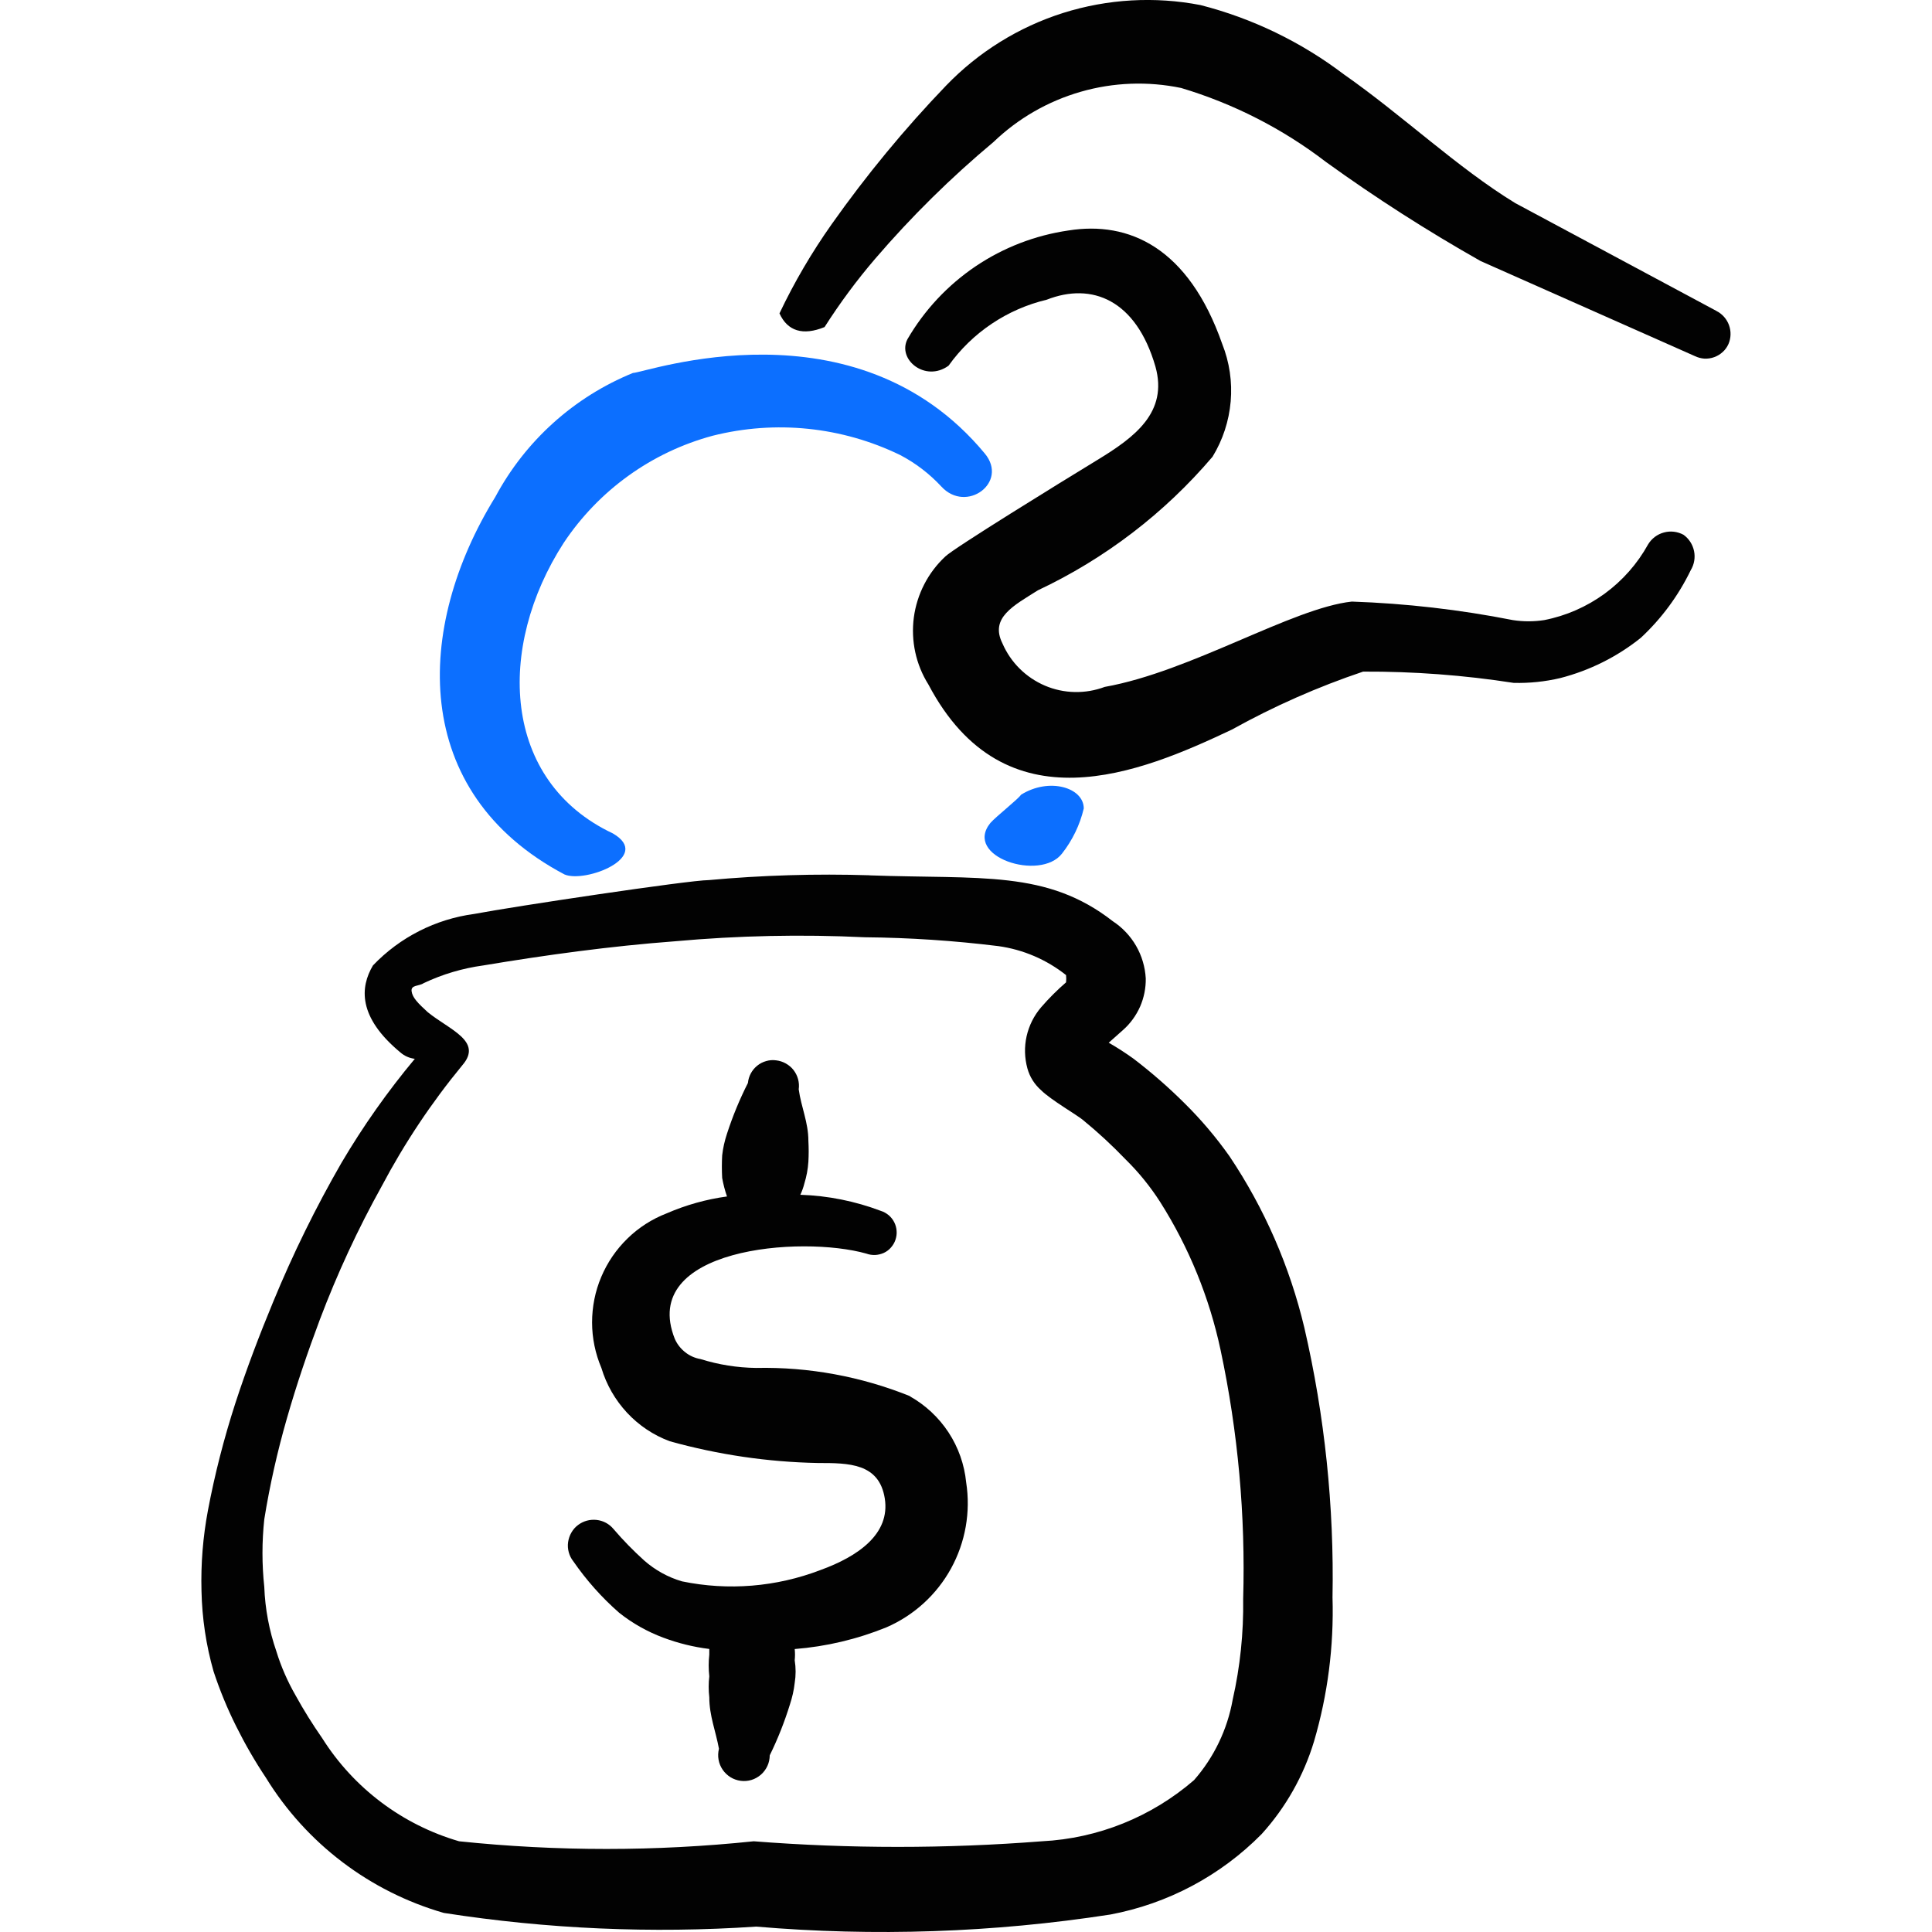
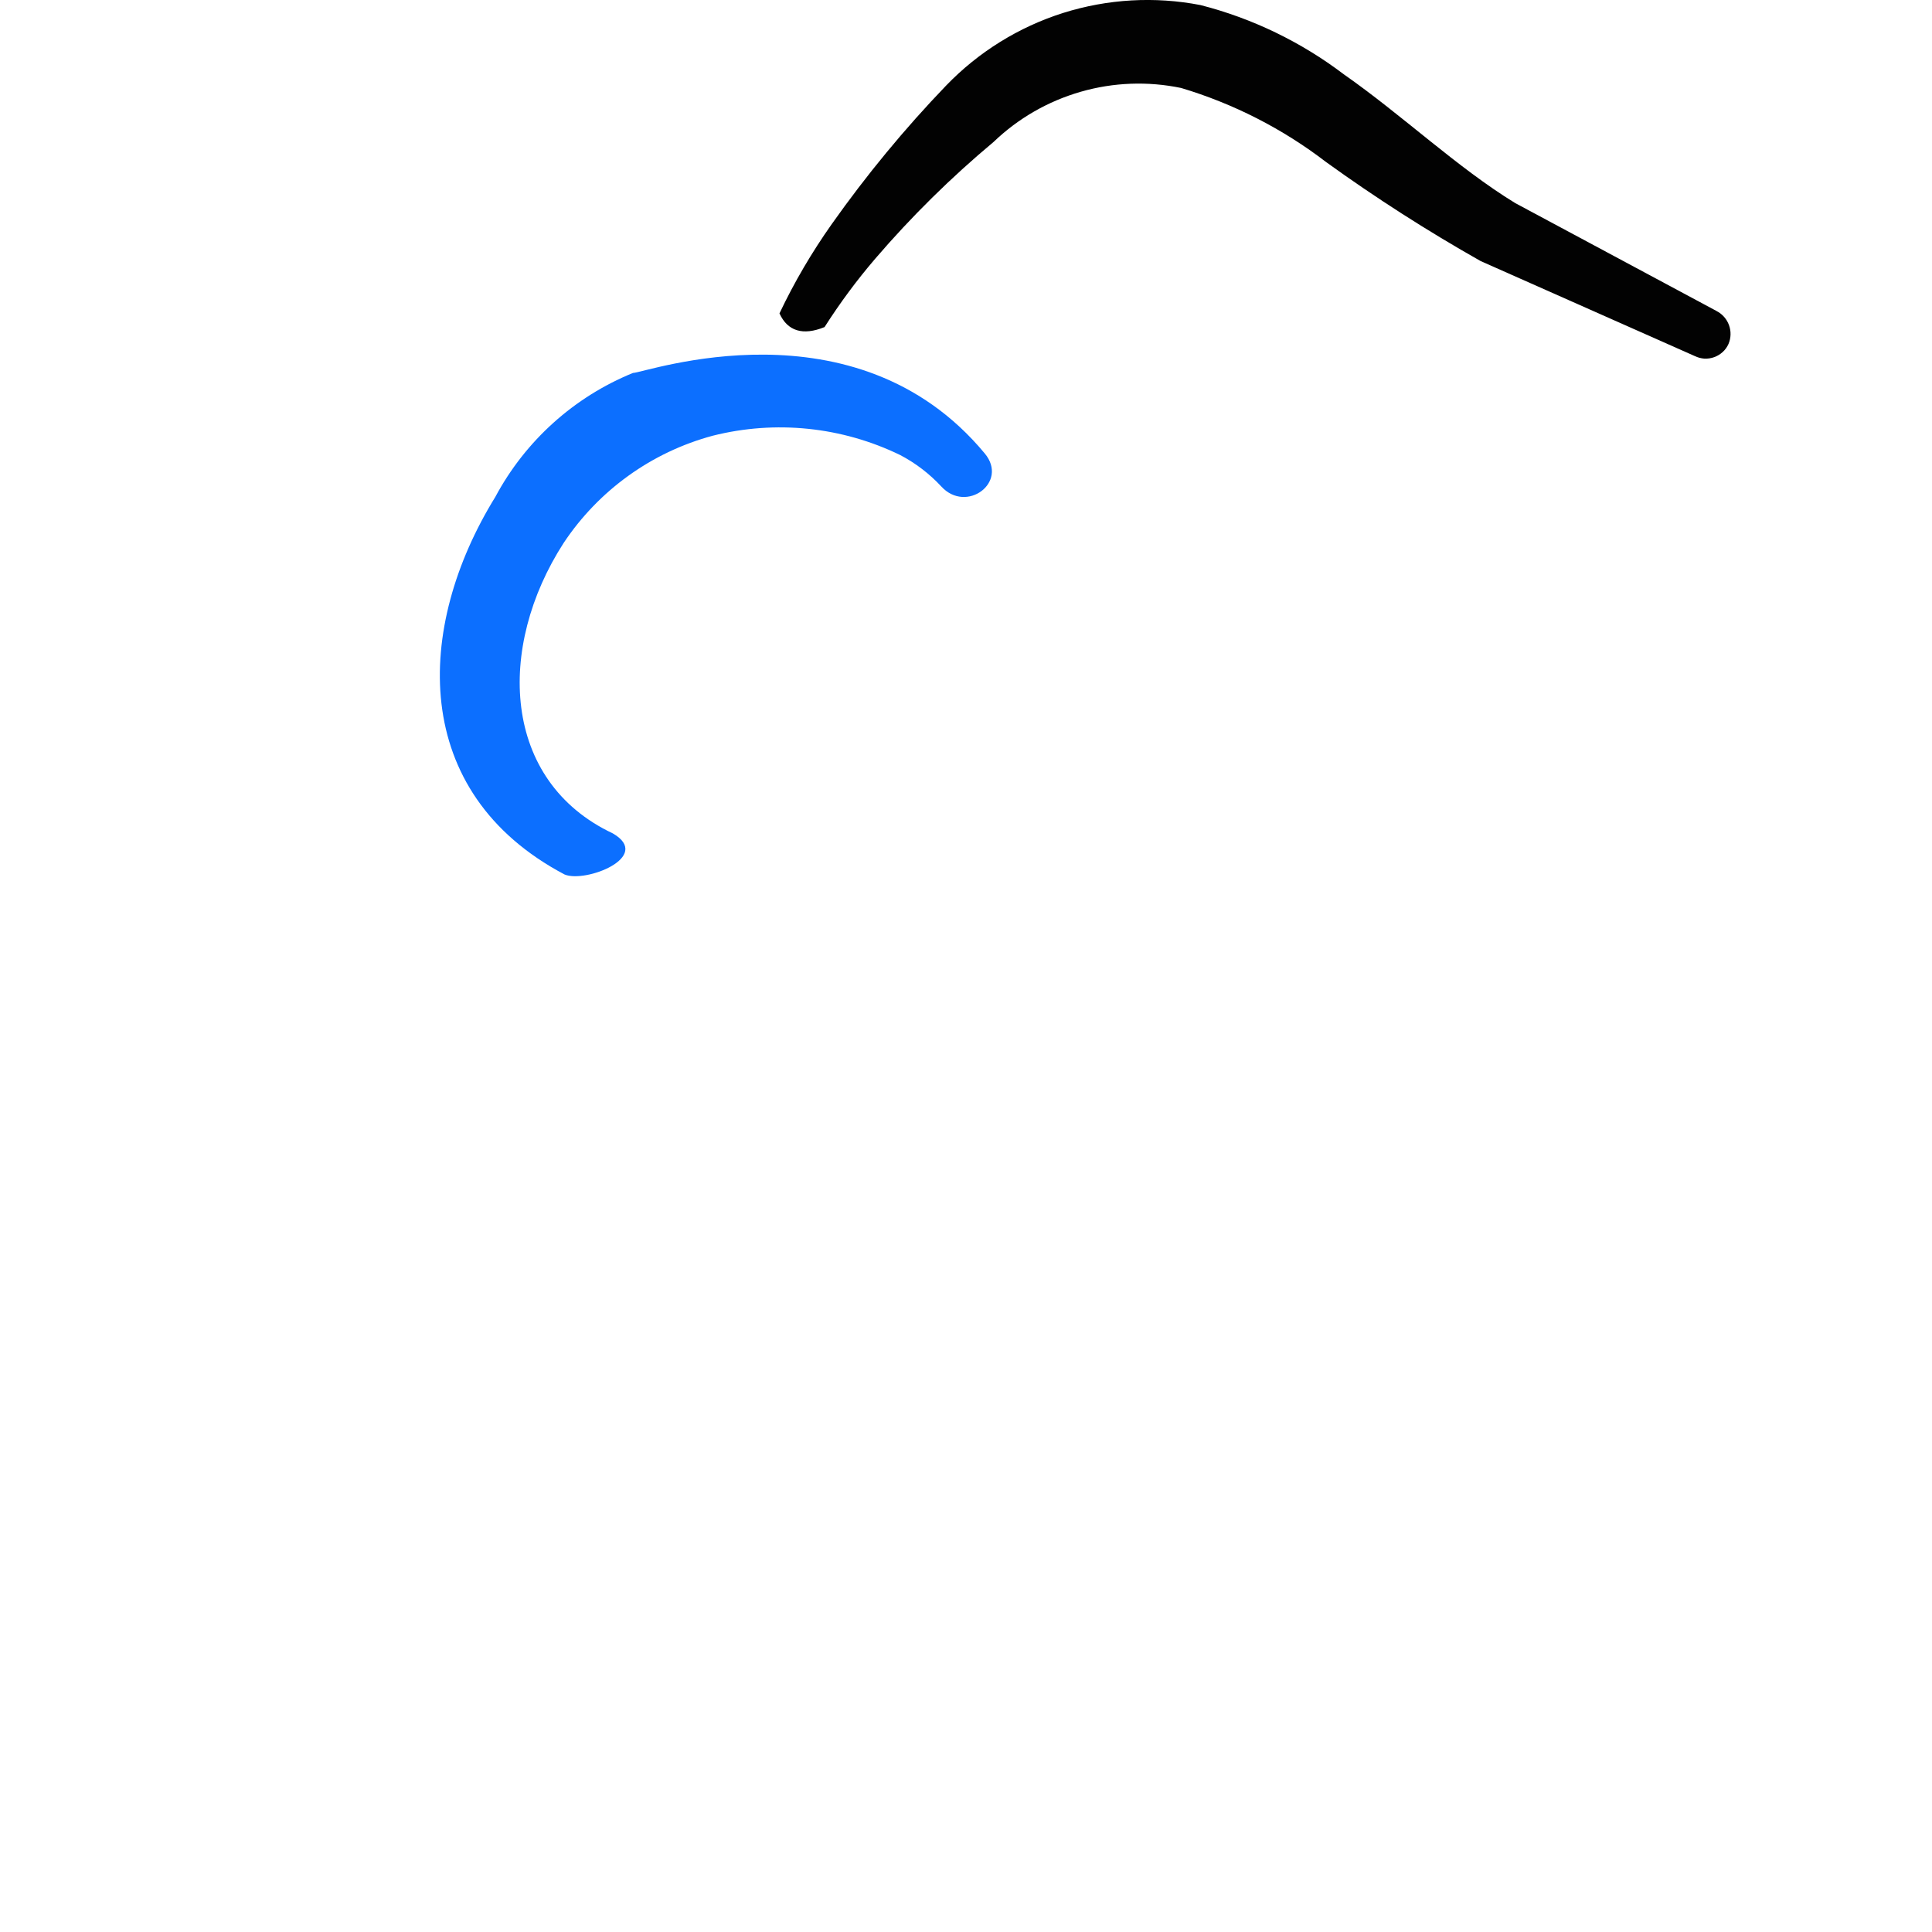
<svg xmlns="http://www.w3.org/2000/svg" fill="none" viewBox="0 0 24 24" id="Donation-Charity-Donate-Bag-2--Streamline-Freehand" height="24" width="24">
  <desc>Donation Charity Donate Bag 2 Streamline Icon: https://streamlinehq.com</desc>
-   <path fill="#020202" fill-rule="evenodd" d="M11.303 17.343c-0.607 -0.244 -1.256 -0.364 -1.91 -0.35 -0.234 -0.003 -0.467 -0.04 -0.69 -0.11 -0.07 -0.012 -0.136 -0.041 -0.191 -0.085 -0.056 -0.044 -0.1 -0.1 -0.129 -0.165 -0.45 -1.13 1.57 -1.29 2.38 -1.06 0.035 0.013 0.072 0.018 0.109 0.017 0.037 -0.002 0.073 -0.011 0.107 -0.026 0.034 -0.016 0.064 -0.038 0.088 -0.066 0.025 -0.028 0.044 -0.06 0.056 -0.095 0.012 -0.035 0.018 -0.073 0.015 -0.111 -0.002 -0.037 -0.012 -0.074 -0.029 -0.108 -0.017 -0.034 -0.04 -0.063 -0.069 -0.088 -0.029 -0.024 -0.062 -0.043 -0.098 -0.054 -0.32 -0.121 -0.658 -0.189 -1 -0.2 0.021 -0.045 0.038 -0.092 0.05 -0.14 0.027 -0.088 0.044 -0.178 0.05 -0.27 0.005 -0.087 0.005 -0.173 0 -0.26 0 -0.23 -0.09 -0.42 -0.12 -0.64 0.006 -0.042 0.003 -0.085 -0.008 -0.126 -0.011 -0.041 -0.03 -0.079 -0.056 -0.113 -0.026 -0.034 -0.059 -0.061 -0.096 -0.082 -0.037 -0.021 -0.078 -0.034 -0.12 -0.039 -0.042 -0.006 -0.084 -0.003 -0.124 0.009 -0.04 0.011 -0.078 0.03 -0.111 0.057 -0.033 0.026 -0.06 0.059 -0.08 0.096 -0.02 0.037 -0.032 0.077 -0.036 0.119 -0.103 0.203 -0.19 0.414 -0.26 0.63 -0.029 0.088 -0.05 0.178 -0.06 0.27 -0.005 0.093 -0.005 0.187 0 0.28 0.014 0.078 0.034 0.155 0.06 0.23 -0.258 0.035 -0.511 0.106 -0.75 0.21 -0.181 0.07 -0.347 0.176 -0.486 0.312 -0.139 0.135 -0.25 0.297 -0.326 0.477 -0.076 0.179 -0.114 0.372 -0.114 0.566 0 0.194 0.04 0.387 0.116 0.566 0.062 0.207 0.171 0.397 0.318 0.555 0.147 0.158 0.329 0.28 0.532 0.355 0.6 0.167 1.218 0.258 1.84 0.27 0.38 0 0.76 0 0.83 0.44 0.07 0.44 -0.33 0.72 -0.8 0.89 -0.548 0.21 -1.145 0.259 -1.72 0.14 -0.174 -0.051 -0.334 -0.14 -0.47 -0.26 -0.135 -0.122 -0.262 -0.252 -0.38 -0.39 -0.053 -0.064 -0.128 -0.104 -0.21 -0.113 -0.082 -0.009 -0.164 0.013 -0.23 0.063 -0.034 0.025 -0.062 0.057 -0.083 0.094 -0.021 0.036 -0.035 0.077 -0.041 0.119 -0.006 0.042 -0.003 0.084 0.008 0.125 0.011 0.041 0.03 0.079 0.056 0.112 0.163 0.236 0.354 0.451 0.57 0.64 0.166 0.132 0.351 0.236 0.55 0.31 0.184 0.069 0.375 0.116 0.57 0.14v0.07c-0.01 0.09 -0.01 0.18 0 0.27 -0.01 0.086 -0.01 0.174 0 0.26 0 0.23 0.08 0.42 0.12 0.64 -0.011 0.044 -0.013 0.09 -0.005 0.135 0.008 0.045 0.025 0.087 0.051 0.125 0.026 0.038 0.059 0.069 0.097 0.093 0.039 0.024 0.082 0.039 0.127 0.045 0.045 0.006 0.091 0.002 0.134 -0.011s0.083 -0.036 0.118 -0.066c0.034 -0.03 0.061 -0.067 0.08 -0.108 0.019 -0.041 0.028 -0.086 0.029 -0.132 0.1 -0.203 0.183 -0.414 0.25 -0.63 0.029 -0.088 0.05 -0.178 0.06 -0.27 0.015 -0.093 0.015 -0.187 0 -0.28 0.005 -0.047 0.005 -0.093 0 -0.14 0.392 -0.031 0.776 -0.122 1.14 -0.27 0.341 -0.148 0.623 -0.405 0.802 -0.731 0.179 -0.326 0.245 -0.702 0.188 -1.069 -0.022 -0.222 -0.097 -0.435 -0.219 -0.621 -0.122 -0.186 -0.287 -0.34 -0.481 -0.449Z" clip-rule="evenodd" stroke-width="1" />
-   <path fill="#0c6fff" fill-rule="evenodd" d="M12.303 10.223c-0.34 0.42 0.62 0.73 0.89 0.38 0.129 -0.165 0.222 -0.356 0.27 -0.56 0 -0.26 -0.43 -0.39 -0.78 -0.17 -0.03 0.05 -0.31 0.27 -0.38 0.35Z" clip-rule="evenodd" stroke-width="1" />
-   <path fill="#020202" fill-rule="evenodd" d="M20.913 6.643c-0.075 -0.04 -0.162 -0.051 -0.244 -0.028 -0.082 0.022 -0.152 0.075 -0.196 0.148 -0.133 0.241 -0.318 0.45 -0.541 0.613 -0.223 0.162 -0.478 0.274 -0.749 0.327 -0.129 0.02 -0.261 0.02 -0.39 0 -0.659 -0.13 -1.328 -0.207 -2 -0.23 -0.74 0.08 -2 0.87 -3.07 1.06 -0.24 0.09 -0.507 0.085 -0.743 -0.016 -0.236 -0.101 -0.425 -0.288 -0.527 -0.524 -0.16 -0.32 0.14 -0.47 0.44 -0.66 0.833 -0.392 1.573 -0.958 2.17 -1.66 0.127 -0.208 0.204 -0.443 0.225 -0.686 0.021 -0.243 -0.015 -0.488 -0.105 -0.714 -0.42 -1.2 -1.16 -1.53 -1.91 -1.41 -0.414 0.06 -0.808 0.212 -1.155 0.446 -0.346 0.234 -0.635 0.543 -0.845 0.904 -0.13 0.25 0.22 0.54 0.51 0.33 0.294 -0.412 0.728 -0.703 1.22 -0.82 0.56 -0.22 1.11 0 1.35 0.83 0.16 0.57 -0.26 0.88 -0.72 1.16 -0.46 0.28 -1.79 1.1 -1.89 1.2 -0.214 0.199 -0.352 0.467 -0.391 0.757 -0.038 0.29 0.025 0.585 0.181 0.833 0.95 1.8 2.63 1.1 3.77 0.56 0.52 -0.289 1.066 -0.53 1.63 -0.72 0.626 -0.003 1.251 0.044 1.87 0.14 0.195 0.005 0.39 -0.015 0.58 -0.06 0.365 -0.094 0.706 -0.264 1 -0.5 0.257 -0.239 0.467 -0.524 0.62 -0.84 0.043 -0.071 0.058 -0.156 0.041 -0.238 -0.017 -0.082 -0.064 -0.154 -0.131 -0.202Z" clip-rule="evenodd" stroke-width="1" />
  <path fill="#0c6fff" fill-rule="evenodd" d="M12.233 5.633c-1.61 -1.94 -4.22 -1 -4.37 -1 -0.732 0.298 -1.337 0.843 -1.71 1.54 -1 1.62 -1.07 3.67 0.86 4.69 0.26 0.11 1.1 -0.22 0.6 -0.51 -1.38 -0.65 -1.45 -2.31 -0.61 -3.61 0.435 -0.653 1.092 -1.126 1.85 -1.33 0.781 -0.197 1.606 -0.112 2.33 0.24 0.191 0.1 0.363 0.232 0.51 0.39 0.31 0.34 0.84 -0.05 0.54 -0.41Z" clip-rule="evenodd" stroke-width="1" />
  <path fill="#020202" fill-rule="evenodd" d="m21.323 3.863 -2.5 -1.34c-0.72 -0.44 -1.4 -1.09 -2.13 -1.6 -0.53 -0.402 -1.135 -0.695 -1.78 -0.86 -0.568 -0.11 -1.155 -0.076 -1.707 0.098 -0.552 0.175 -1.051 0.485 -1.453 0.902 -0.516 0.537 -0.99 1.112 -1.42 1.72 -0.248 0.351 -0.466 0.722 -0.65 1.11 0.1 0.22 0.29 0.28 0.56 0.17 0.19 -0.298 0.4 -0.582 0.63 -0.85 0.449 -0.523 0.941 -1.008 1.47 -1.45 0.305 -0.293 0.676 -0.506 1.082 -0.623 0.406 -0.117 0.834 -0.133 1.248 -0.047 0.651 0.195 1.261 0.506 1.8 0.92 0.617 0.445 1.258 0.856 1.92 1.23l2.66 1.18c0.037 0.018 0.078 0.029 0.119 0.032 0.042 0.002 0.083 -0.004 0.122 -0.018 0.039 -0.014 0.075 -0.036 0.106 -0.064 0.031 -0.028 0.055 -0.062 0.072 -0.1 0.032 -0.075 0.034 -0.158 0.006 -0.235 -0.028 -0.076 -0.084 -0.139 -0.156 -0.175Z" clip-rule="evenodd" stroke-width="1" />
-   <path fill="#020202" fill-rule="evenodd" d="M10.803 10.873c-0.667 -0.021 -1.335 -0.001 -2 0.06 -0.24 0 -2.44 0.33 -2.91 0.42 -0.481 0.064 -0.925 0.289 -1.26 0.64 -0.16 0.27 -0.19 0.64 0.34 1.08 0.05 0.044 0.113 0.072 0.18 0.08 -0.338 0.405 -0.642 0.836 -0.91 1.29 -0.321 0.557 -0.605 1.135 -0.85 1.73 -0.17 0.41 -0.33 0.83 -0.47 1.26 -0.141 0.436 -0.255 0.88 -0.34 1.33 -0.062 0.33 -0.089 0.665 -0.08 1 0.007 0.338 0.057 0.674 0.15 1 0.077 0.233 0.17 0.46 0.28 0.68 0.11 0.221 0.233 0.435 0.37 0.64 0.501 0.816 1.29 1.415 2.21 1.68 1.283 0.2 2.584 0.257 3.88 0.17 1.467 0.125 2.945 0.075 4.4 -0.15 0.714 -0.134 1.37 -0.483 1.88 -1 0.299 -0.33 0.521 -0.723 0.65 -1.15 0.171 -0.581 0.248 -1.185 0.23 -1.79 0.021 -1.127 -0.096 -2.252 -0.35 -3.35 -0.181 -0.76 -0.495 -1.481 -0.93 -2.13 -0.167 -0.236 -0.354 -0.457 -0.56 -0.66 -0.198 -0.197 -0.408 -0.38 -0.63 -0.55 -0.1 -0.072 -0.203 -0.139 -0.31 -0.2l0.18 -0.16c0.09 -0.08 0.161 -0.179 0.21 -0.289 0.048 -0.111 0.072 -0.23 0.07 -0.35 -0.008 -0.142 -0.049 -0.281 -0.12 -0.404 -0.071 -0.123 -0.17 -0.228 -0.289 -0.306 -0.82 -0.64 -1.64 -0.52 -3.02 -0.57Zm2.44 1.24c0.003 0.03 0.003 0.06 0 0.09 -0.111 0.096 -0.214 0.199 -0.31 0.31 -0.088 0.103 -0.15 0.226 -0.18 0.359 -0.03 0.133 -0.026 0.27 0.01 0.401 0.029 0.105 0.088 0.198 0.17 0.27 0.12 0.12 0.45 0.31 0.52 0.37 0.186 0.152 0.363 0.316 0.53 0.49 0.163 0.16 0.307 0.338 0.43 0.53 0.357 0.564 0.611 1.187 0.75 1.84 0.216 1.015 0.31 2.053 0.28 3.09 0.006 0.42 -0.037 0.84 -0.13 1.25 -0.066 0.371 -0.232 0.717 -0.48 1 -0.528 0.457 -1.193 0.725 -1.89 0.76 -1.192 0.093 -2.389 0.093 -3.58 0 -1.217 0.127 -2.443 0.127 -3.66 0 -0.704 -0.205 -1.309 -0.66 -1.7 -1.28 -0.119 -0.171 -0.23 -0.348 -0.33 -0.53 -0.1 -0.174 -0.181 -0.358 -0.24 -0.55 -0.089 -0.258 -0.14 -0.527 -0.15 -0.8 -0.03 -0.279 -0.03 -0.561 0 -0.84 0.068 -0.422 0.162 -0.839 0.28 -1.25 0.12 -0.42 0.26 -0.83 0.41 -1.23 0.216 -0.571 0.473 -1.126 0.77 -1.66 0.282 -0.533 0.617 -1.035 1 -1.5 0.26 -0.3 -0.16 -0.44 -0.43 -0.66 -0.12 -0.11 -0.19 -0.18 -0.2 -0.26 -0.01 -0.08 0.09 -0.06 0.15 -0.1 0.234 -0.111 0.484 -0.185 0.74 -0.22 0.78 -0.13 1.58 -0.24 2.38 -0.3 0.785 -0.071 1.573 -0.088 2.36 -0.05 0.555 0.005 1.109 0.042 1.66 0.11 0.307 0.043 0.597 0.167 0.84 0.36Z" clip-rule="evenodd" stroke-width="1" />
</svg>